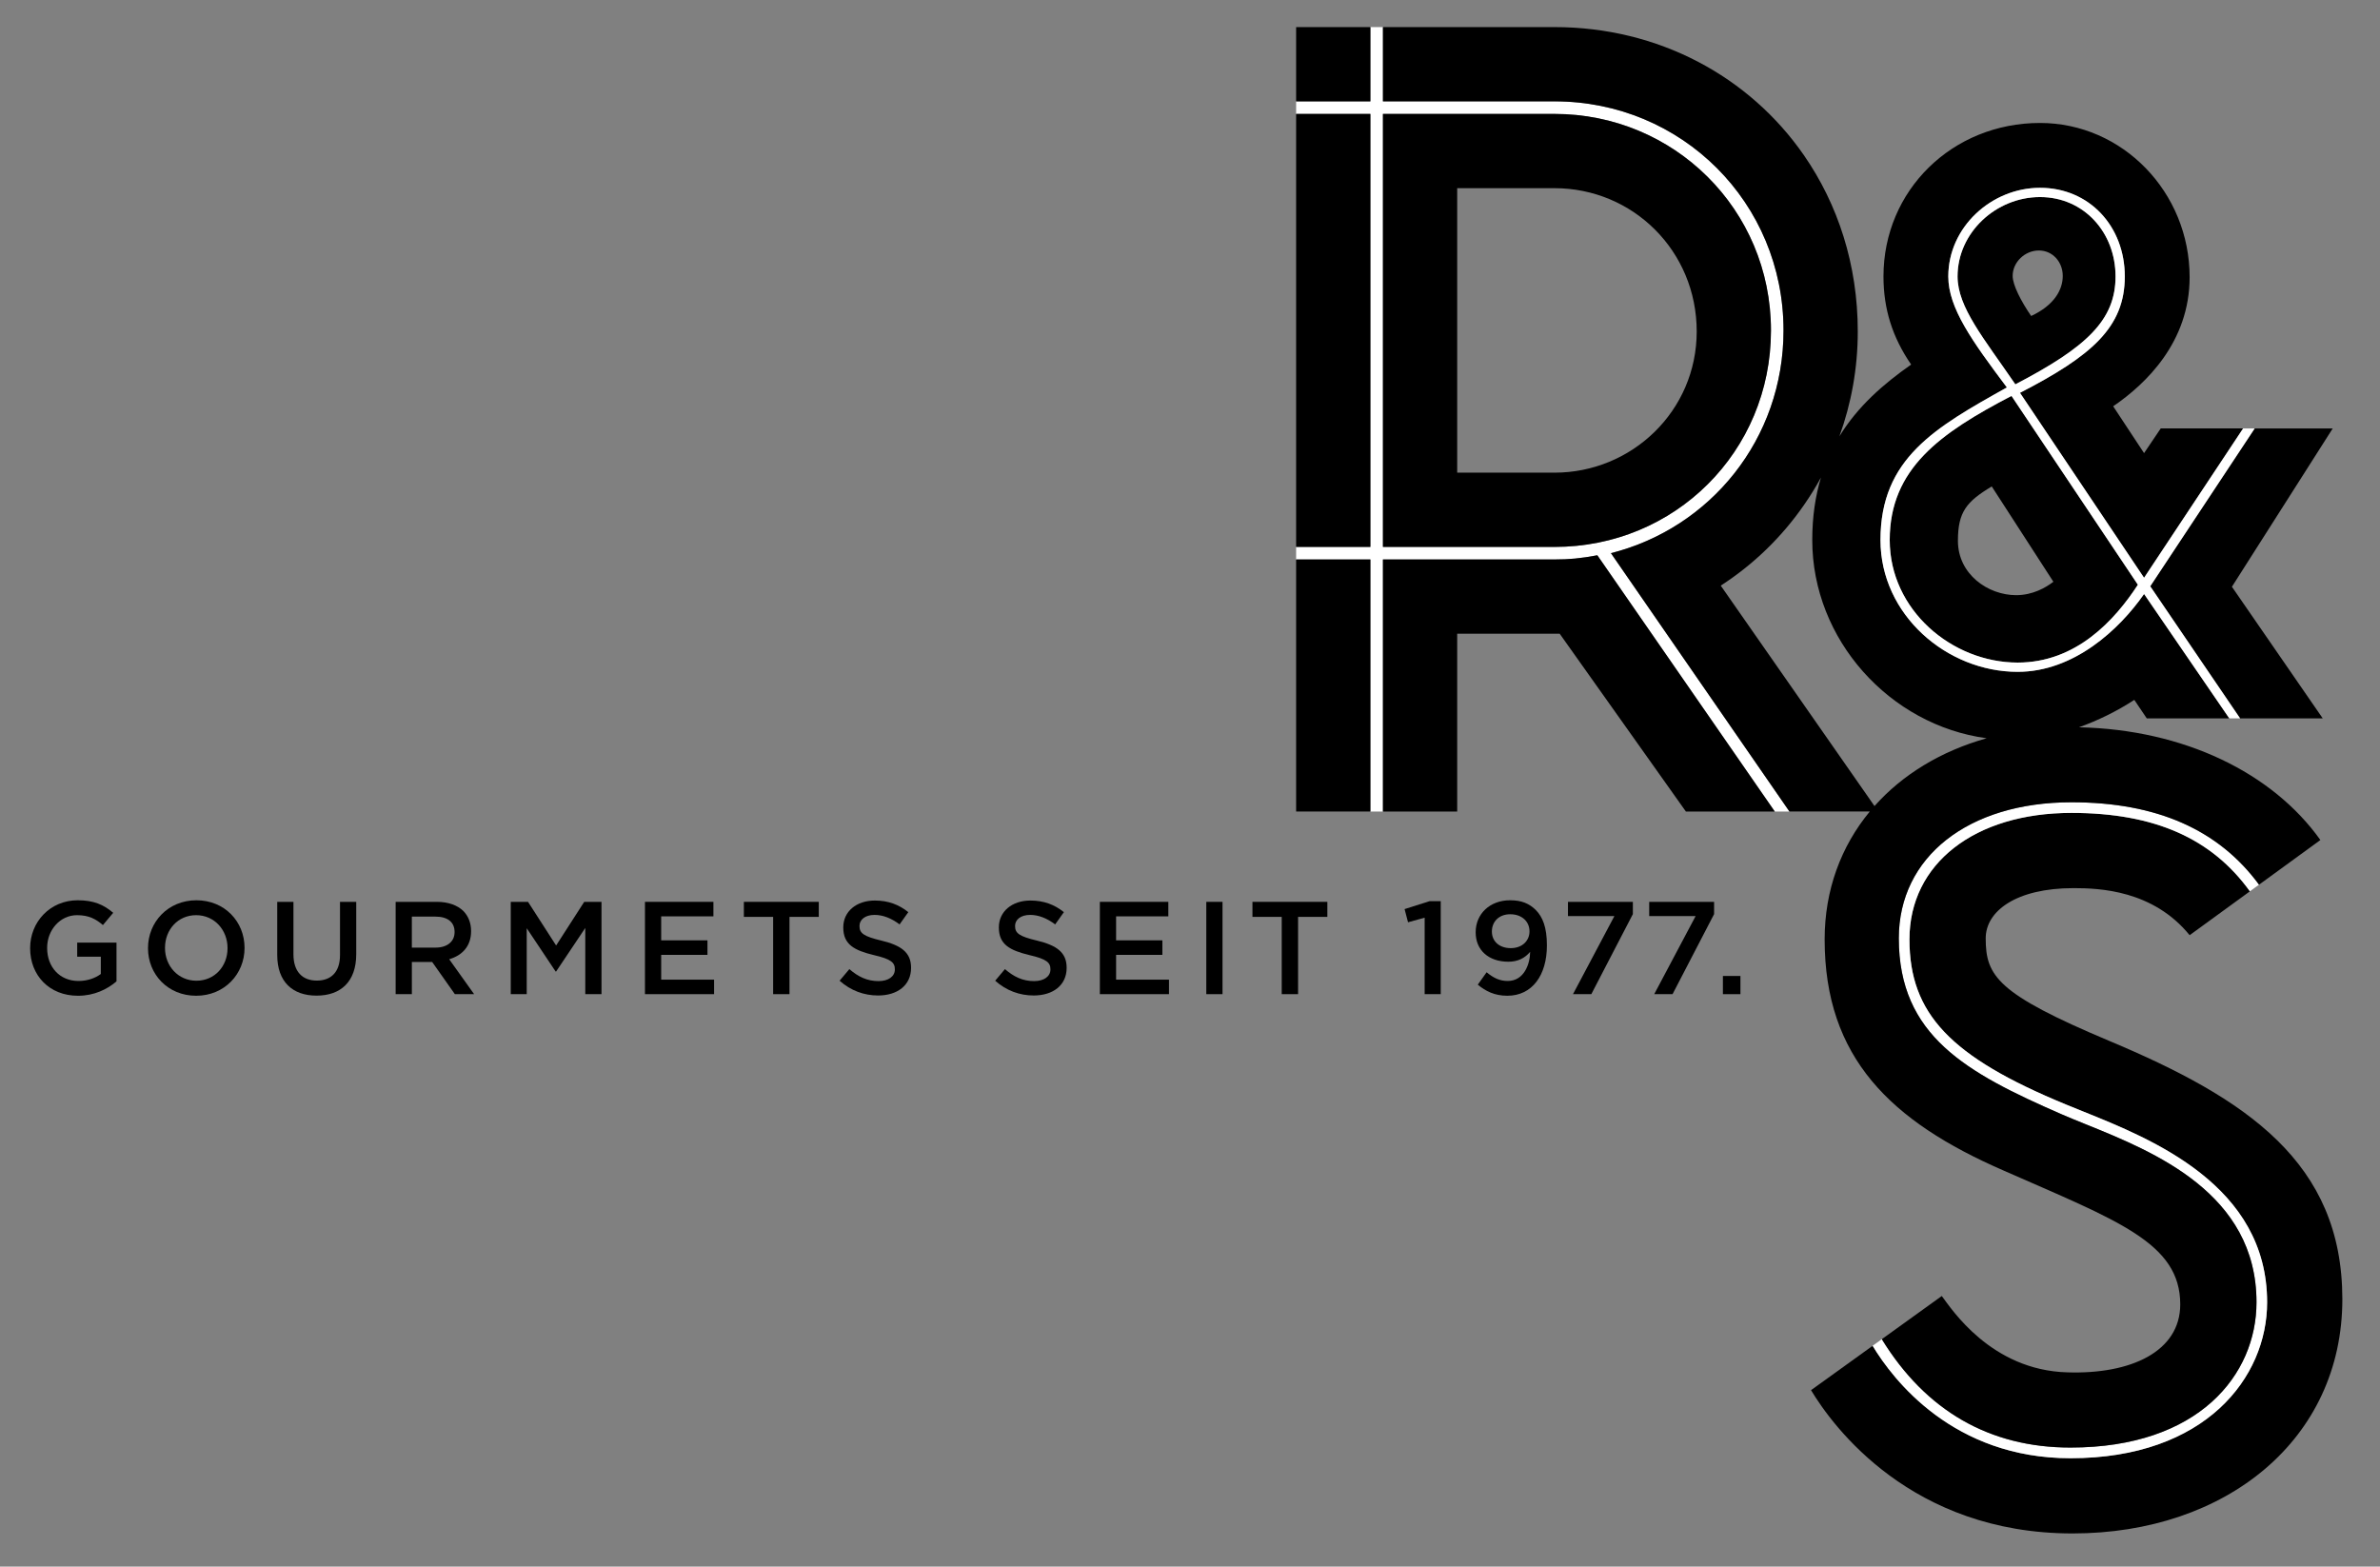
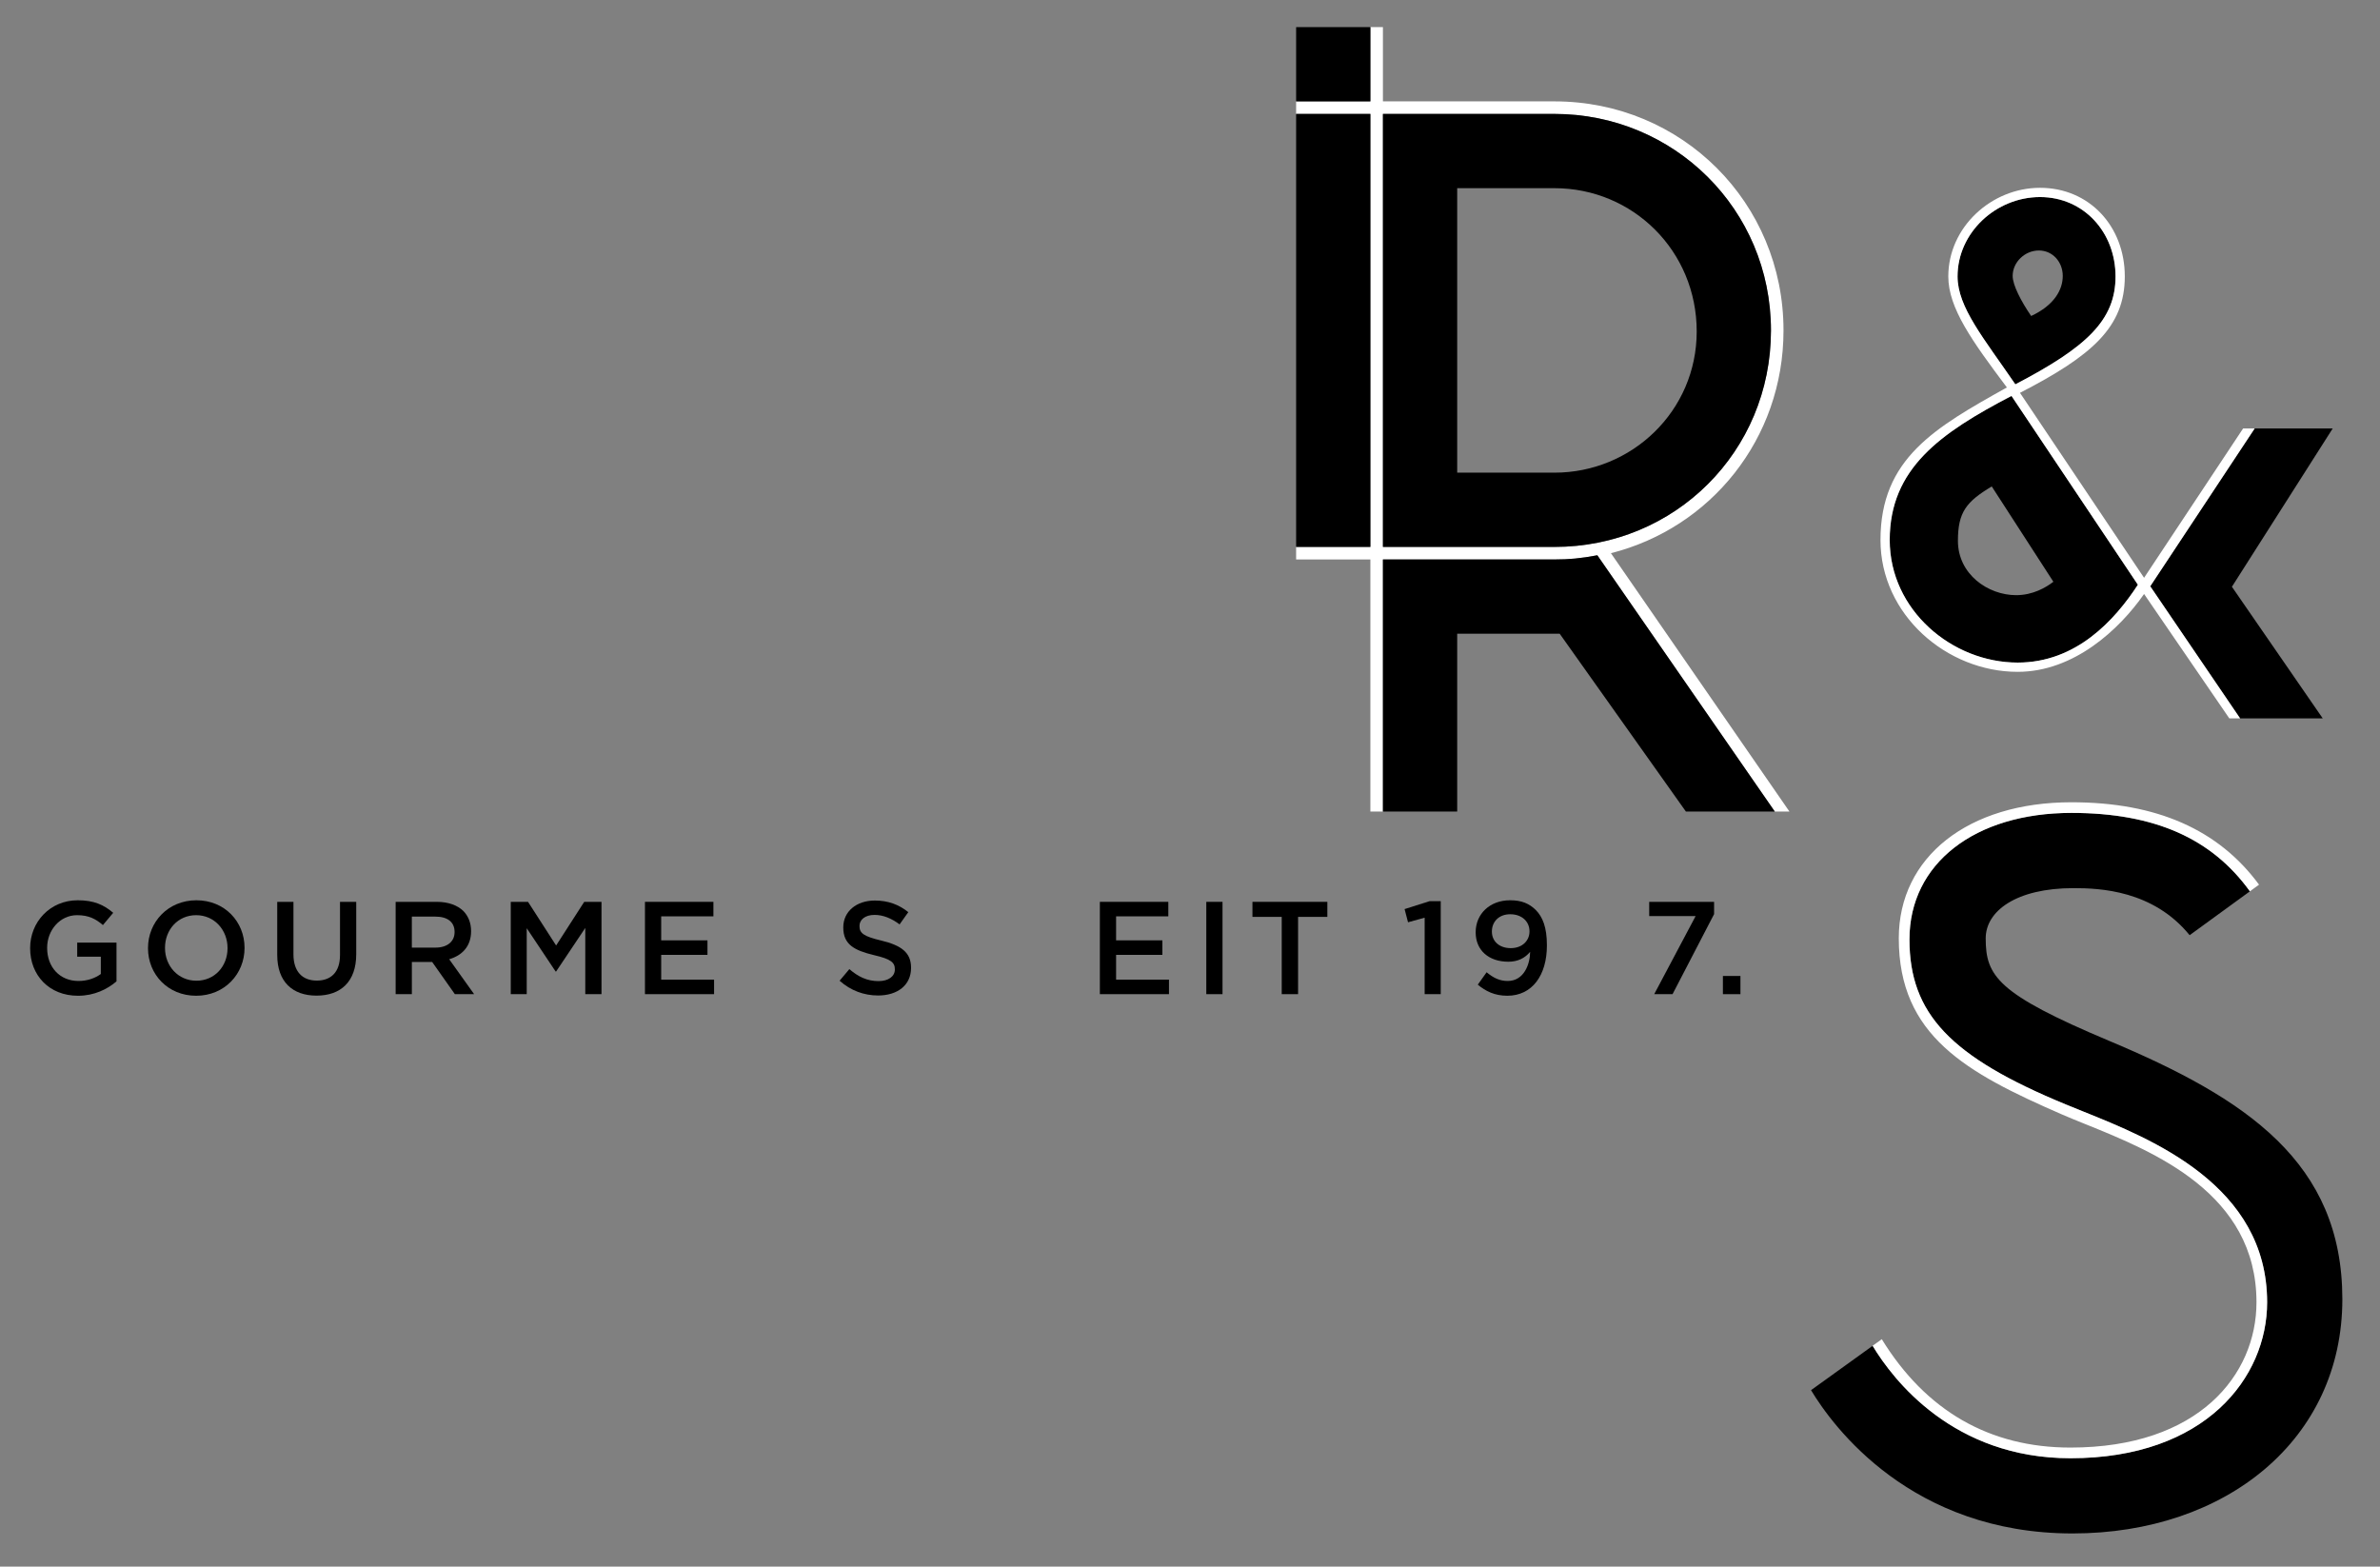
<svg xmlns="http://www.w3.org/2000/svg" version="1.1" id="Ebene_2" x="0px" y="0px" viewBox="0 0 2239.37 1474.02" style="enable-background:new 0 0 2239.37 1474.02;" xml:space="preserve">
  <rect x="0" y="0" width="2239.37" height="1474.02" fill="#808080" stroke="none" />
  <style type="text/css">
	.st0{fill:#FFFFFF;}
</style>
  <path d="M1984.49,979.33c-105.3-44.28-116.12-61.01-116.12-96.44c0-25.59,28.54-47.24,82.66-47.24c24.6,0,74.79,1.96,109.23,44.28  l56.69-41.27c-35.87-49.74-89.69-73.78-167.89-73.78c-91.18,0-152.44,47.82-152.44,118.99c0,69.94,38.52,110.58,147.18,155.34  c5.03,2.09,10.45,4.27,16.16,6.56c64.78,26.02,173.21,69.57,173.21,179.58c0,70.67-57.92,146.72-185.09,146.72  c-110.2,0-166.78-73.73-186.1-105.78l-57.95,41.72c20.66,34.44,94.47,134.82,246.02,134.82c144.66,0,253.9-88.57,253.9-220.43  C2203.94,1093.48,2113.4,1033.45,1984.49,979.33z" />
  <path class="st0" d="M1678.12,310.9c0-120.06-95.46-215.52-215.52-215.52h-161.39V25.51h-11.81v69.87h-69.87v11.81h69.87v407.41  h-69.87v11.81h69.87v237.16h11.81V526.41h161.39c13.77,0,24.6-0.99,40.35-3.94l166.96,241.1h13.78l-167.95-243.07  C1609.23,496.89,1678.12,413.24,1678.12,310.9z M1462.61,514.61h-161.39V107.19h161.39c112.19,0,203.71,89.55,203.71,203.71  C1666.32,425.05,1575.78,514.61,1462.61,514.61z" />
  <path class="st0" d="M1948.08,1372.06c127.17,0,185.09-76.05,185.09-146.72c0-110.01-108.43-153.55-173.21-179.58  c-5.71-2.29-11.13-4.47-16.16-6.56c-108.67-44.75-147.18-85.4-147.18-155.34c0-71.17,61.26-118.99,152.44-118.99  c78.2,0,132.02,24.05,167.89,73.78l8.6-6.26c-38.05-51.71-96.15-77.53-176.5-77.53c-97.17,0-162.46,51.45-162.46,128.02  c0,91.67,63.41,126.41,152.98,165.48c6.62,2.89,13.97,5.87,22.33,9.25l0.69,0.28c63.93,25.83,160.55,64.86,160.55,167.44  c0,68.05-54.14,136.71-175.08,136.71c-76.1,0-136.01-34.64-177.48-101.98l-8.62,6.21  C1781.3,1298.33,1837.87,1372.06,1948.08,1372.06z" />
-   <rect x="1219.54" y="526.41" width="69.87" height="237.16" />
  <rect x="1219.54" y="107.19" width="69.87" height="407.41" />
  <rect x="1219.54" y="25.51" width="69.87" height="69.87" />
  <path d="M1462.61,526.41h-161.39v237.16h69.87v-167.3h96.44l118.74,167.3h83.65l-166.96-241.1  C1487.21,525.43,1476.38,526.41,1462.61,526.41z" />
  <path d="M1666.32,310.9c0-114.15-91.52-203.71-203.71-203.71h-161.39v407.41h161.39C1575.78,514.61,1666.32,425.05,1666.32,310.9z   M1462.61,444.73h-91.52V177.06h91.52c73.81,0,133.84,59.05,133.84,134.82C1596.45,386.67,1535.43,444.73,1462.61,444.73z" />
-   <path d="M1949.06,754.87c80.34,0,138.44,25.82,176.5,77.53l57.72-42.02c-45.02-63.22-128.33-103.95-227.13-106.08  c17.77-6.36,35.48-15,52.05-25.78l11.74,17.43h77.65l-80.22-117.07c-23.21,33.35-65.99,73.24-118.92,73.24  c-66.72,0-129.09-53.66-129.09-124.01c0-76.87,51.49-105.88,118.93-143.58c-32.63-43.52-55.12-74.7-55.12-104.43  c0-46.41,40.61-83.4,86.3-83.4c46.41,0,79.77,36.26,79.77,83.4c0,47.86-31.18,74.7-98.62,109.51l116.75,174.04l93.21-140.54  l-77.52,0l-15.69,23.23l-29.06-44.07c30.88-21.07,71.93-60.52,71.93-121.45c0-80.02-63.15-145.12-140.77-145.12  c-82.59,0-147.29,63.42-147.29,144.39c0,30.5,8.33,57.16,26.04,82.93c-25.93,18.14-50.23,39.25-67.52,67.55  c11.11-30.65,17.3-63.83,17.3-98.71c0-62.84-18.7-119.67-50.72-165.87c-51.21-73.89-136.58-120.5-234.66-120.5h-161.39v69.87h161.39  c120.06,0,215.52,95.45,215.52,215.52c0,102.34-68.89,185.99-162.38,209.61l167.95,243.07h75.6  c-27.06,32.76-42.48,73.92-42.48,120.3c0,111.2,62,171.23,168.28,217.48c107.26,47.24,166.31,67.9,166.31,125.96  c0,44.28-46.25,65.94-106.28,63.96c-71.84-1.96-109.24-60.03-118.09-71.84l-56.44,40.63c41.47,67.34,101.38,101.98,177.48,101.98  c120.94,0,175.08-68.66,175.08-136.71c0-102.58-96.62-141.61-160.55-167.44l-0.69-0.28c-8.36-3.39-15.71-6.36-22.33-9.25  c-89.58-39.07-152.98-73.81-152.98-165.48C1786.6,806.32,1851.89,754.87,1949.06,754.87z M1763.74,758.42l-144.66-207.4  c30.75-19.85,57.29-45.59,78.19-75.68c5.81-8.36,11.2-17.04,16.1-26.04c-5.2,17.25-8.19,36.65-8.19,58.83  c0,93.85,72.98,174.25,164.09,186.5C1826.19,706.75,1790.01,728.86,1763.74,758.42z" />
  <path d="M1990.54,260.11c0-41.33-29.73-74.7-71.07-74.7s-77.59,33.36-77.59,74.7c0,29.01,24.66,58.02,54.39,101.53  C1962.98,326.83,1990.54,301.44,1990.54,260.11z M1918.39,235.68c13.05,0,22.48,10.88,22.48,23.93c0,13.05-7.97,27.55-29.73,37.71  c-9.43-13.78-17.4-29.01-17.4-37.71C1893.73,246.56,1905.33,235.68,1918.39,235.68z" />
  <path d="M1778.06,508.12c0,65.99,58.74,115.31,120.39,115.31c55.11,0,91.37-39.89,113.12-73.24l-118.93-177.67  C1825.92,407.33,1778.06,440.68,1778.06,508.12z M1896.99,559.99c-26.34,0-54.76-19.55-54.76-51.14c0-27.13,8.02-36.85,31.82-51.15  l58,89.68C1924.97,552.84,1912.71,559.99,1896.99,559.99z" />
  <polygon points="2100.03,552.09 2194.89,403.12 2121.46,403.12 2023.17,551.63 2107.75,675.96 2185.51,675.96 " />
  <g>
    <path class="st0" d="M2121.46,403.12h-10.88l-93.2,140.54l-116.75-174.04c67.44-34.81,98.62-61.64,98.62-109.51   c0-47.13-33.36-83.4-79.77-83.4c-45.68,0-86.3,36.99-86.3,83.4c0,29.74,22.49,60.92,55.12,104.43   c-67.44,37.71-118.93,66.71-118.93,143.58c0,70.35,62.37,124.01,129.09,124.01c52.93,0,95.72-39.89,118.93-73.24l80.22,117.07   h10.16l-84.58-124.33L2121.46,403.12z M1841.88,260.11c0-41.33,36.26-74.7,77.59-74.7s71.07,33.36,71.07,74.7   s-27.56,66.72-94.28,101.53C1866.53,318.13,1841.88,289.12,1841.88,260.11z M1898.44,623.43c-61.64,0-120.39-49.31-120.39-115.31   c0-67.44,47.86-100.8,114.58-135.61l118.93,177.67C1989.82,583.54,1953.55,623.43,1898.44,623.43z" />
  </g>
  <g>
    <path d="M28.35,892.24v-0.25c0-24.32,18.61-44.92,44.79-44.92c15.14,0,24.45,4.21,33.38,11.79l-9.68,11.54   c-6.7-5.71-13.27-9.31-24.32-9.31c-16.01,0-28.16,14.02-28.16,30.65v0.25c0,17.87,11.78,31.02,29.53,31.02   c8.19,0,15.64-2.6,20.97-6.57v-16.26H72.64V886.9h36.98v36.48c-8.56,7.32-20.85,13.53-36.24,13.53   C46.21,936.91,28.35,917.55,28.35,892.24z" />
    <path d="M139.26,892.24v-0.25c0-24.45,18.87-44.92,45.54-44.92c26.68,0,45.3,20.22,45.3,44.67v0.25   c0,24.45-18.87,44.92-45.54,44.92S139.26,916.68,139.26,892.24z M214.09,892.24v-0.25c0-16.88-12.29-30.9-29.54-30.9   c-17.25,0-29.29,13.78-29.29,30.65v0.25c0,16.88,12.29,30.77,29.53,30.77C202.05,922.76,214.09,909.11,214.09,892.24z" />
    <path d="M260.85,898.57v-50.01h15.26v49.39c0,16.13,8.31,24.69,21.96,24.69c13.53,0,21.84-8.06,21.84-24.07v-50.01h15.27v49.27   c0,25.93-14.65,38.96-37.36,38.96C275.24,936.79,260.85,923.75,260.85,898.57z" />
    <path d="M372.26,848.55h38.72c10.92,0,19.48,3.23,25.07,8.69c4.59,4.72,7.2,11.17,7.2,18.74v0.25c0,14.27-8.56,22.83-20.6,26.31   l23.45,32.88h-18.11l-21.35-30.28h-19.11v30.28h-15.26V848.55z M409.85,891.61c10.92,0,17.87-5.7,17.87-14.52v-0.25   c0-9.31-6.7-14.39-18-14.39h-22.21v29.16H409.85z" />
    <path d="M480.57,848.55h16.26l26.43,41.08l26.44-41.08h16.26v86.86h-15.26v-62.29l-27.43,40.95h-0.5l-27.17-40.7v62.04h-15.02   V848.55z" />
    <path d="M606.86,848.55h64.4v13.65h-49.14v22.58h43.55v13.65h-43.55v23.33h49.76v13.65h-65.03V848.55z" />
-     <path d="M727.47,862.7h-27.55v-14.15h70.48v14.15h-27.55v72.71h-15.39V862.7z" />
    <path d="M789.99,922.76l9.18-10.92c8.31,7.2,16.75,11.29,27.42,11.29c9.43,0,15.39-4.47,15.39-10.92v-0.25   c0-6.2-3.47-9.55-19.61-13.27c-18.49-4.47-28.92-9.93-28.92-25.94v-0.25c0-14.89,12.41-25.19,29.66-25.19   c12.66,0,22.71,3.85,31.52,10.92l-8.19,11.54c-7.82-5.84-15.64-8.94-23.58-8.94c-8.94,0-14.15,4.59-14.15,10.3v0.25   c0,6.71,3.98,9.68,20.72,13.65c18.36,4.47,27.8,11.04,27.8,25.44v0.24c0,16.26-12.78,25.94-31.02,25.94   C812.95,936.66,800.41,932.07,789.99,922.76z" />
-     <path d="M936.38,922.76l9.18-10.92c8.31,7.2,16.75,11.29,27.42,11.29c9.43,0,15.39-4.47,15.39-10.92v-0.25   c0-6.2-3.47-9.55-19.61-13.27c-18.49-4.47-28.92-9.93-28.92-25.94v-0.25c0-14.89,12.41-25.19,29.66-25.19   c12.66,0,22.71,3.85,31.52,10.92l-8.19,11.54c-7.82-5.84-15.64-8.94-23.58-8.94c-8.94,0-14.15,4.59-14.15,10.3v0.25   c0,6.71,3.98,9.68,20.72,13.65c18.36,4.47,27.8,11.04,27.8,25.44v0.24c0,16.26-12.78,25.94-31.02,25.94   C959.35,936.66,946.8,932.07,936.38,922.76z" />
    <path d="M1034.89,848.55h64.4v13.65h-49.14v22.58h43.55v13.65h-43.55v23.33h49.76v13.65h-65.03V848.55z" />
    <path d="M1135.02,848.55h15.26v86.86h-15.26V848.55z" />
    <path d="M1205.99,862.7h-27.55v-14.15h70.48v14.15h-27.54v72.71h-15.39V862.7z" />
    <path d="M1340.47,863.44l-15.64,4.34l-3.23-12.41l23.46-7.44h10.55v87.48h-15.14V863.44z" />
    <path d="M1439.73,895.58c-4.84,5.84-11.54,9.31-20.48,9.31c-18.49,0-30.77-10.79-30.77-27.55v-0.25c0-17,13.16-30.03,32.39-30.03   c10.92,0,18,3.1,24.2,9.18c6.33,6.46,10.43,16.01,10.43,33.13v0.25c0,27.92-13.78,47.28-37.24,47.28   c-12.03,0-20.47-4.34-27.79-10.42l8.31-11.67c6.57,5.46,12.4,8.19,19.85,8.19C1434.02,923.01,1439.61,907.12,1439.73,895.58z    M1439.11,876.48v-0.25c0-9.06-7.08-16.01-18.12-16.01c-10.8,0-17.25,7.2-17.25,16.13v0.25c0,9.06,6.95,15.51,17.75,15.51   C1432.53,892.11,1439.11,884.91,1439.11,876.48z" />
-     <path d="M1519,861.96h-43.68v-13.4h61.06v11.54l-39.09,75.32h-17.25L1519,861.96z" />
    <path d="M1595.43,861.96h-43.67v-13.4h61.05v11.54l-39.09,75.32h-17.25L1595.43,861.96z" />
    <path d="M1621.1,918.3h16.5v17.12h-16.5V918.3z" />
  </g>
</svg>